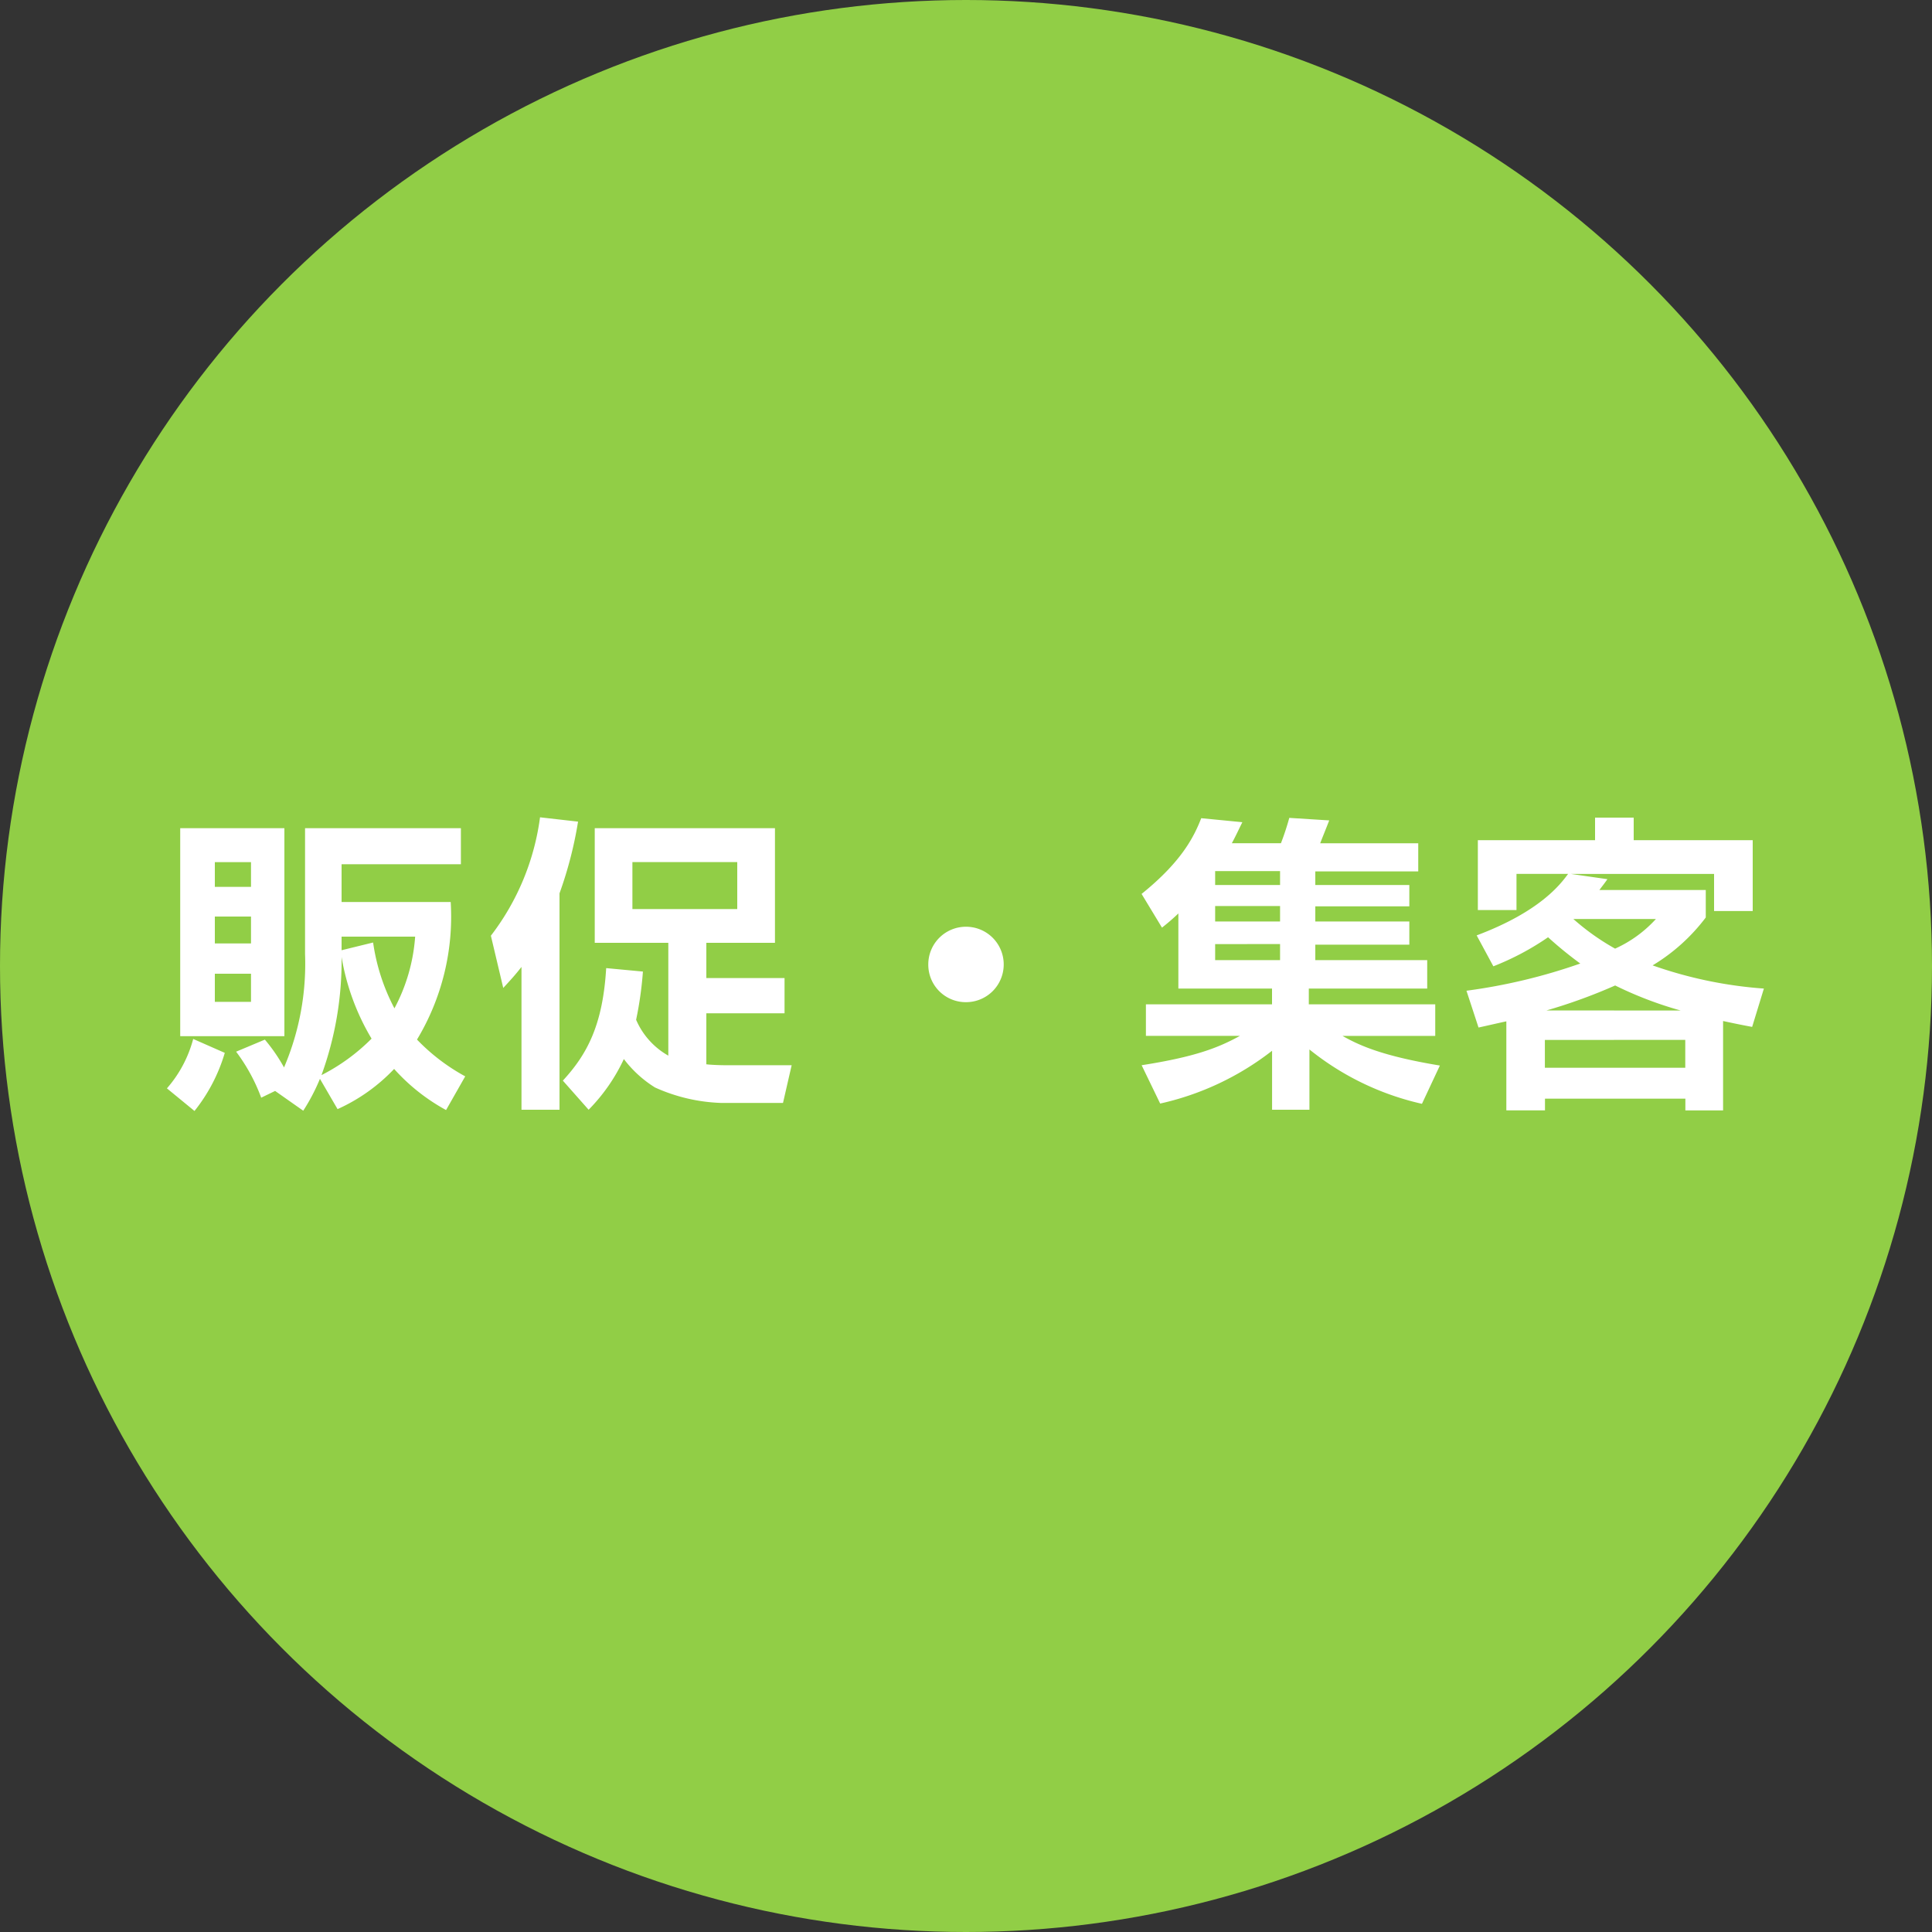
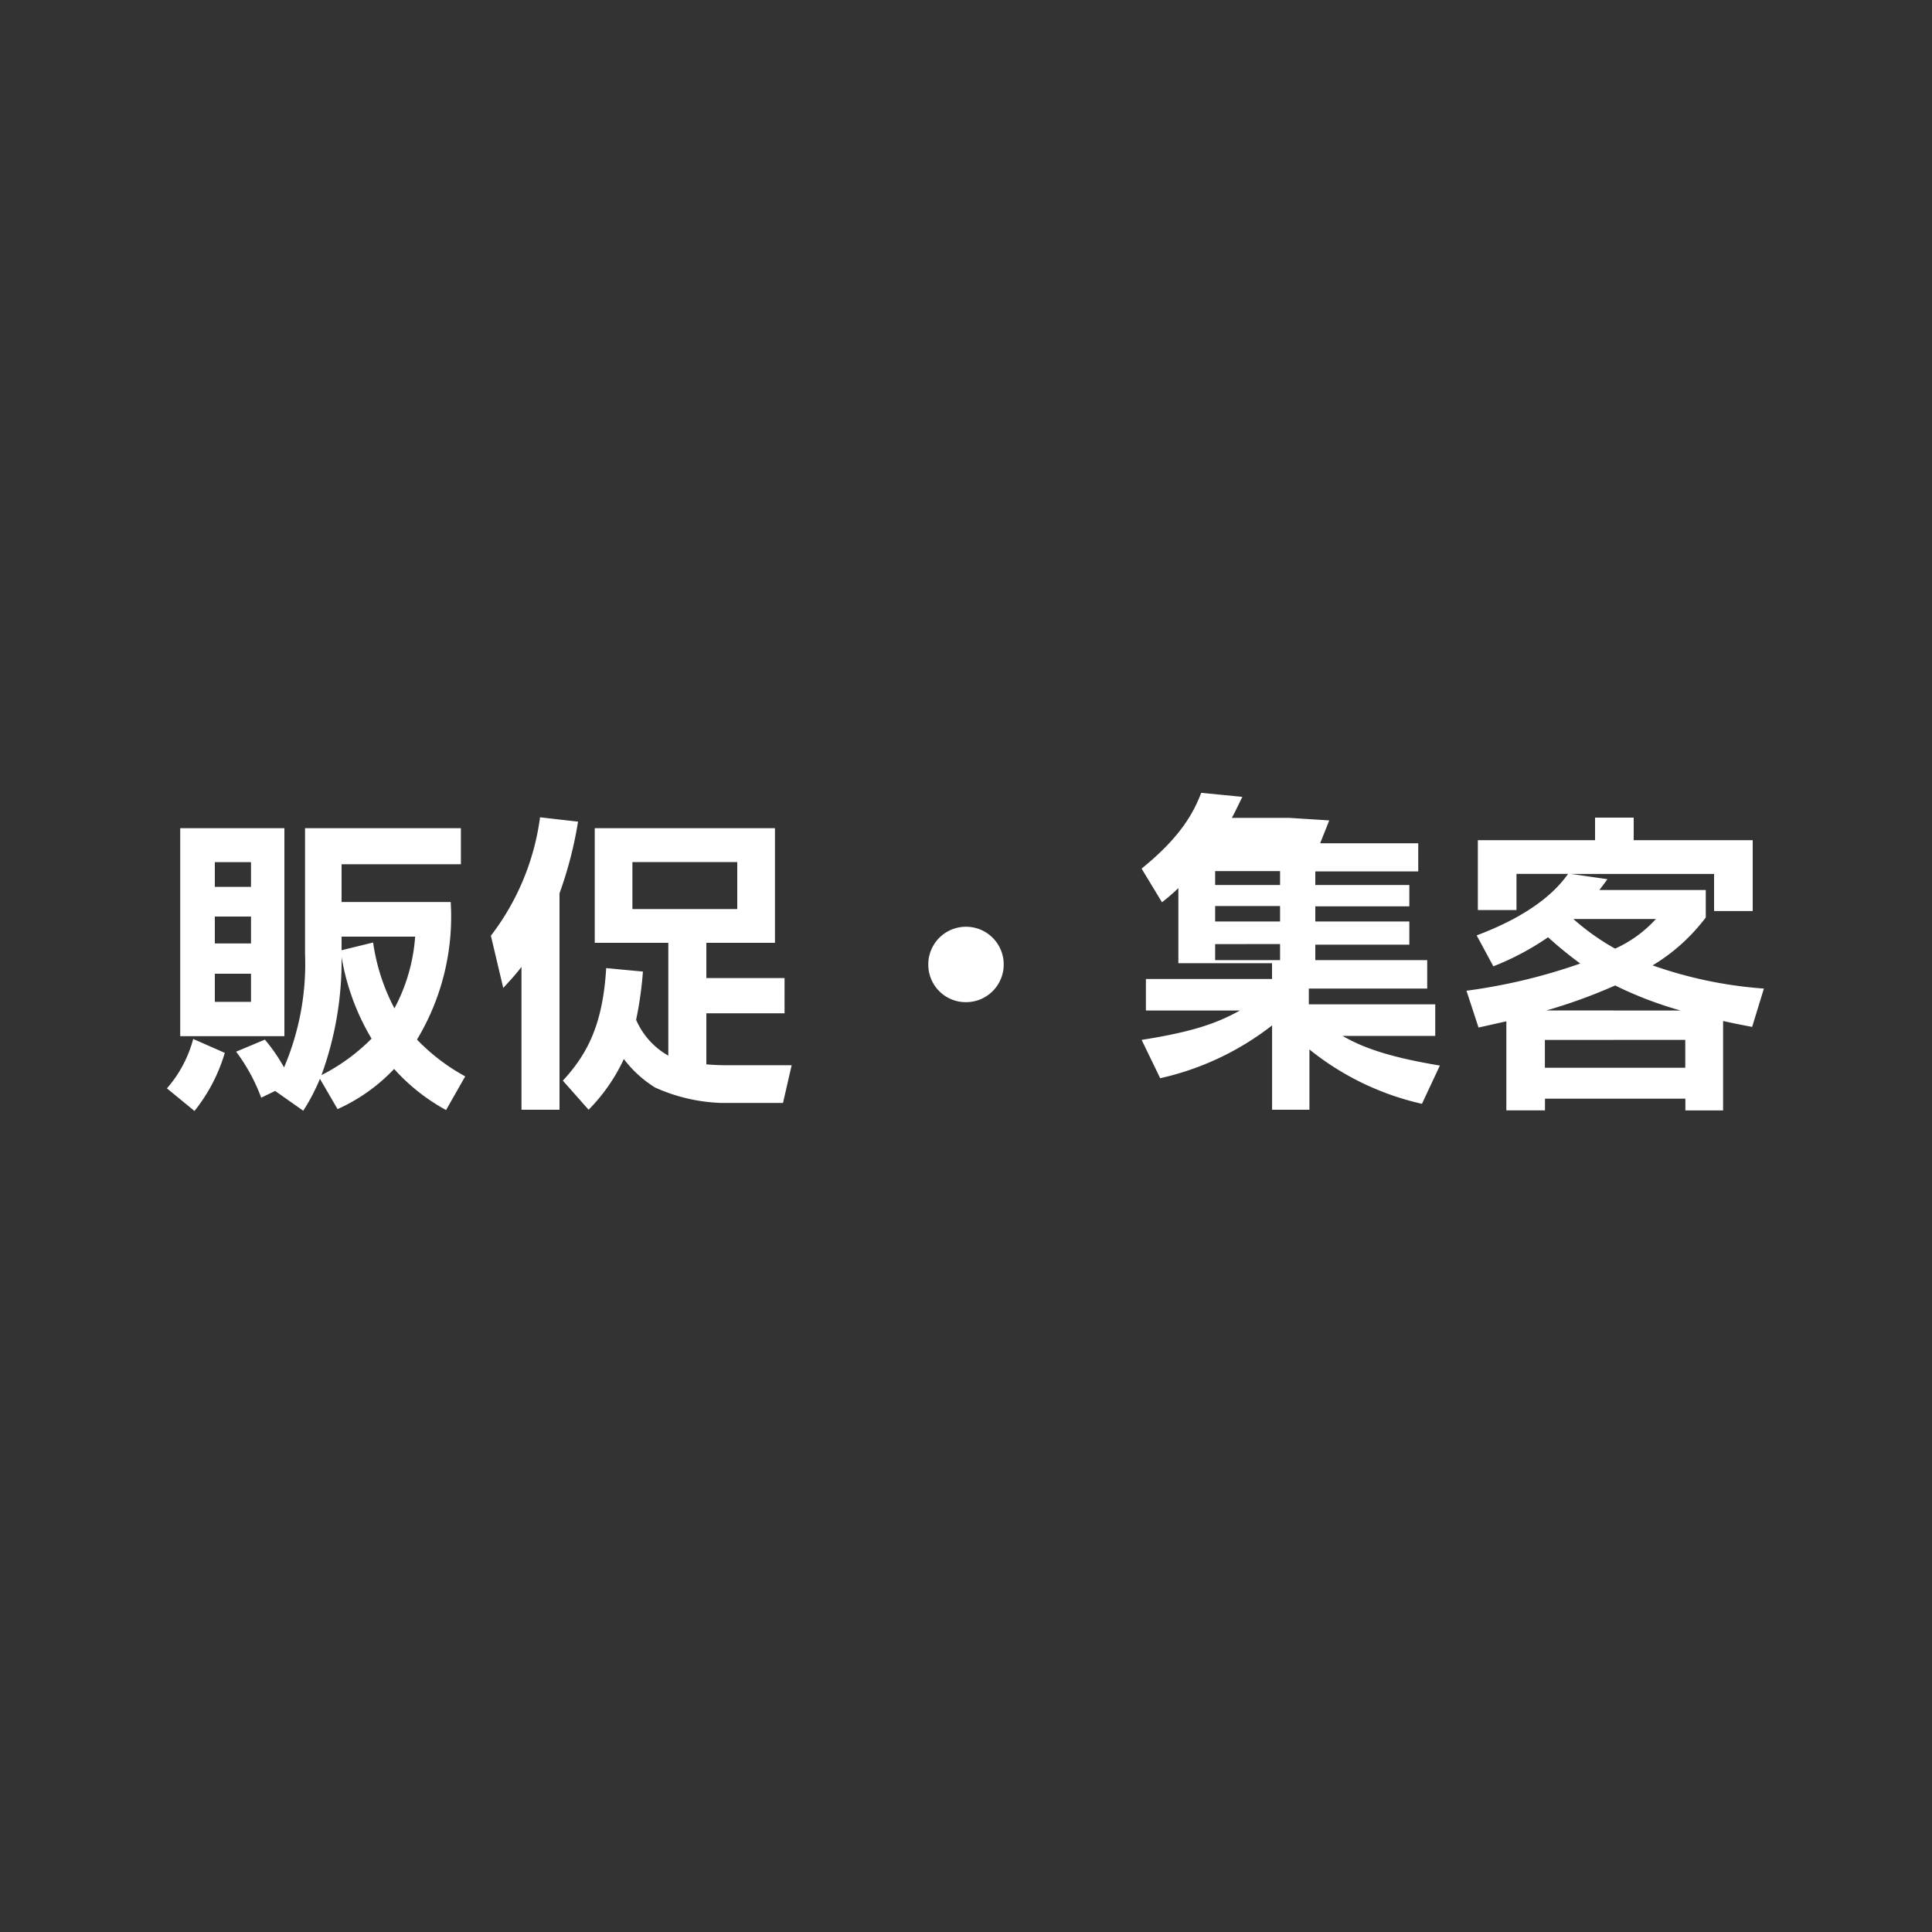
<svg xmlns="http://www.w3.org/2000/svg" width="150" height="150" viewBox="0 0 150 150">
  <rect x="0" y="0" width="150" height="150" fill="#333333" stroke="none" />
  <g transform="translate(-950 -1862)">
-     <circle cx="75" cy="75" r="75" transform="translate(950 1862)" fill="#91ce46" />
-     <path d="M-61.008-3.552h8.088V-19.7h-8.088Zm12.216,5.664A13.887,13.887,0,0,0-44.4-1.008a15.134,15.134,0,0,0,4.032,3.192L-38.88-.432a15.344,15.344,0,0,1-3.744-2.856,18.5,18.5,0,0,0,2.616-10.68H-48.48V-16.9h9.264V-19.7h-12.1v9.768a20.475,20.475,0,0,1-1.632,8.808,13.252,13.252,0,0,0-1.488-2.16l-2.232.936A14,14,0,0,1-54.72,1.224L-53.64.7l2.184,1.536A15.317,15.317,0,0,0-50.16-.24Zm-6.72-14.952v2.088H-58.32V-12.84Zm0-4.224v1.92H-58.32v-1.92Zm0,8.664v2.184H-58.32V-8.4ZM-50.04-.528A25.937,25.937,0,0,0-48.48-9.7,18.209,18.209,0,0,0-46.152-3.36,15.217,15.217,0,0,1-50.04-.528Zm7.272-10.752a13.889,13.889,0,0,1-1.608,5.568,15.685,15.685,0,0,1-1.656-5.112l-2.448.6V-11.28ZM-60-3.336A9.517,9.517,0,0,1-62.04.5L-59.9,2.256a13.189,13.189,0,0,0,2.352-4.512Zm32.064-5.5C-28.2-4.368-29.448-2.112-31.3-.1L-29.3,2.16a14.043,14.043,0,0,0,2.736-3.936A8.981,8.981,0,0,0-24.144.432a13.518,13.518,0,0,0,5.136,1.2h4.8l.672-2.928h-5.136c-.36,0-1.1-.024-1.488-.072v-3.96h6.072V-8.064H-20.16V-10.8h5.328v-8.9H-28.824v8.9h5.712v8.76a5.857,5.857,0,0,1-2.5-2.784,28.169,28.169,0,0,0,.528-3.744Zm10.176-8.232v3.648H-25.9v-3.648ZM-34.512,2.16h2.952v-16.8a30.844,30.844,0,0,0,1.44-5.568l-2.952-.336a19.224,19.224,0,0,1-3.816,9.192l.96,4.056c.552-.6.912-.984,1.416-1.632ZM0-12.048A2.924,2.924,0,0,0-2.928-9.12,2.909,2.909,0,0,0,0-6.192,2.924,2.924,0,0,0,2.928-9.12,2.924,2.924,0,0,0,0-12.048ZM36.792-1.272c-4.512-.744-6.288-1.584-7.56-2.3h7.2V-6.024H26.616V-7.248h9.192V-9.456H27.12v-1.2h7.3v-1.8h-7.3v-1.176h7.3v-1.656h-7.3v-1.056h7.992v-2.184H27.5c.048-.144.528-1.32.7-1.776L25.1-20.5a20.516,20.516,0,0,1-.648,1.968H20.64c.312-.576.528-1.056.816-1.632l-3.192-.312c-.528,1.344-1.44,3.312-4.632,5.88l1.584,2.616a15.952,15.952,0,0,0,1.272-1.1v5.832H23.76v1.224H13.968v2.448h7.3c-1.7.936-3.5,1.632-7.632,2.28l1.44,2.976a21.853,21.853,0,0,0,8.688-4.1V2.16h2.9V-2.52A21.407,21.407,0,0,0,35.4,1.7ZM24.384-13.656v1.2h-5.04v-1.2Zm0-2.712v1.08h-5.04v-1.08Zm0,5.664v1.248h-5.04V-10.7Zm16.56,1.728a20.88,20.88,0,0,0,4.248-2.256,30.091,30.091,0,0,0,2.5,2.04A44.071,44.071,0,0,1,38.856-7.08l.936,2.856c.48-.1,1.272-.288,2.16-.48V2.208h3V1.3h10.9v.912h2.928V-4.728c.672.144,1.224.264,2.256.456l.912-2.976a33.01,33.01,0,0,1-8.64-1.8,14.586,14.586,0,0,0,4.128-3.72V-14.9H49.176c.288-.384.384-.5.624-.84l-2.832-.408H58.08v2.88h3v-5.5H51.84V-20.52h-3v1.752h-9.1v5.424h3v-2.808h4.008c-.6.816-2.184,2.928-7.1,4.776Zm14.9,5.712V-1.1h-10.9v-2.16Zm-2.28-9.384a9.629,9.629,0,0,1-3.168,2.3,18.408,18.408,0,0,1-3.24-2.3Zm-8.5,7.1A42.18,42.18,0,0,0,50.4-7.488a29.356,29.356,0,0,0,5.088,1.944Z" transform="translate(1025 1946)" fill="#fff" />
+     <path d="M-61.008-3.552h8.088V-19.7h-8.088Zm12.216,5.664A13.887,13.887,0,0,0-44.4-1.008a15.134,15.134,0,0,0,4.032,3.192L-38.88-.432a15.344,15.344,0,0,1-3.744-2.856,18.5,18.5,0,0,0,2.616-10.68H-48.48V-16.9h9.264V-19.7h-12.1v9.768a20.475,20.475,0,0,1-1.632,8.808,13.252,13.252,0,0,0-1.488-2.16l-2.232.936A14,14,0,0,1-54.72,1.224L-53.64.7l2.184,1.536A15.317,15.317,0,0,0-50.16-.24Zm-6.72-14.952v2.088H-58.32V-12.84Zm0-4.224v1.92H-58.32v-1.92Zm0,8.664v2.184H-58.32V-8.4ZM-50.04-.528A25.937,25.937,0,0,0-48.48-9.7,18.209,18.209,0,0,0-46.152-3.36,15.217,15.217,0,0,1-50.04-.528Zm7.272-10.752a13.889,13.889,0,0,1-1.608,5.568,15.685,15.685,0,0,1-1.656-5.112l-2.448.6V-11.28ZM-60-3.336A9.517,9.517,0,0,1-62.04.5L-59.9,2.256a13.189,13.189,0,0,0,2.352-4.512Zm32.064-5.5C-28.2-4.368-29.448-2.112-31.3-.1L-29.3,2.16a14.043,14.043,0,0,0,2.736-3.936A8.981,8.981,0,0,0-24.144.432a13.518,13.518,0,0,0,5.136,1.2h4.8l.672-2.928h-5.136c-.36,0-1.1-.024-1.488-.072v-3.96h6.072V-8.064H-20.16V-10.8h5.328v-8.9H-28.824v8.9h5.712v8.76a5.857,5.857,0,0,1-2.5-2.784,28.169,28.169,0,0,0,.528-3.744Zm10.176-8.232v3.648H-25.9v-3.648ZM-34.512,2.16h2.952v-16.8a30.844,30.844,0,0,0,1.44-5.568l-2.952-.336a19.224,19.224,0,0,1-3.816,9.192l.96,4.056c.552-.6.912-.984,1.416-1.632ZM0-12.048A2.924,2.924,0,0,0-2.928-9.12,2.909,2.909,0,0,0,0-6.192,2.924,2.924,0,0,0,2.928-9.12,2.924,2.924,0,0,0,0-12.048ZM36.792-1.272c-4.512-.744-6.288-1.584-7.56-2.3h7.2V-6.024H26.616V-7.248h9.192V-9.456H27.12v-1.2h7.3v-1.8h-7.3v-1.176h7.3v-1.656h-7.3v-1.056h7.992v-2.184H27.5c.048-.144.528-1.32.7-1.776L25.1-20.5H20.64c.312-.576.528-1.056.816-1.632l-3.192-.312c-.528,1.344-1.44,3.312-4.632,5.88l1.584,2.616a15.952,15.952,0,0,0,1.272-1.1v5.832H23.76v1.224H13.968v2.448h7.3c-1.7.936-3.5,1.632-7.632,2.28l1.44,2.976a21.853,21.853,0,0,0,8.688-4.1V2.16h2.9V-2.52A21.407,21.407,0,0,0,35.4,1.7ZM24.384-13.656v1.2h-5.04v-1.2Zm0-2.712v1.08h-5.04v-1.08Zm0,5.664v1.248h-5.04V-10.7Zm16.56,1.728a20.88,20.88,0,0,0,4.248-2.256,30.091,30.091,0,0,0,2.5,2.04A44.071,44.071,0,0,1,38.856-7.08l.936,2.856c.48-.1,1.272-.288,2.16-.48V2.208h3V1.3h10.9v.912h2.928V-4.728c.672.144,1.224.264,2.256.456l.912-2.976a33.01,33.01,0,0,1-8.64-1.8,14.586,14.586,0,0,0,4.128-3.72V-14.9H49.176c.288-.384.384-.5.624-.84l-2.832-.408H58.08v2.88h3v-5.5H51.84V-20.52h-3v1.752h-9.1v5.424h3v-2.808h4.008c-.6.816-2.184,2.928-7.1,4.776Zm14.9,5.712V-1.1h-10.9v-2.16Zm-2.28-9.384a9.629,9.629,0,0,1-3.168,2.3,18.408,18.408,0,0,1-3.24-2.3Zm-8.5,7.1A42.18,42.18,0,0,0,50.4-7.488a29.356,29.356,0,0,0,5.088,1.944Z" transform="translate(1025 1946)" fill="#fff" />
  </g>
</svg>